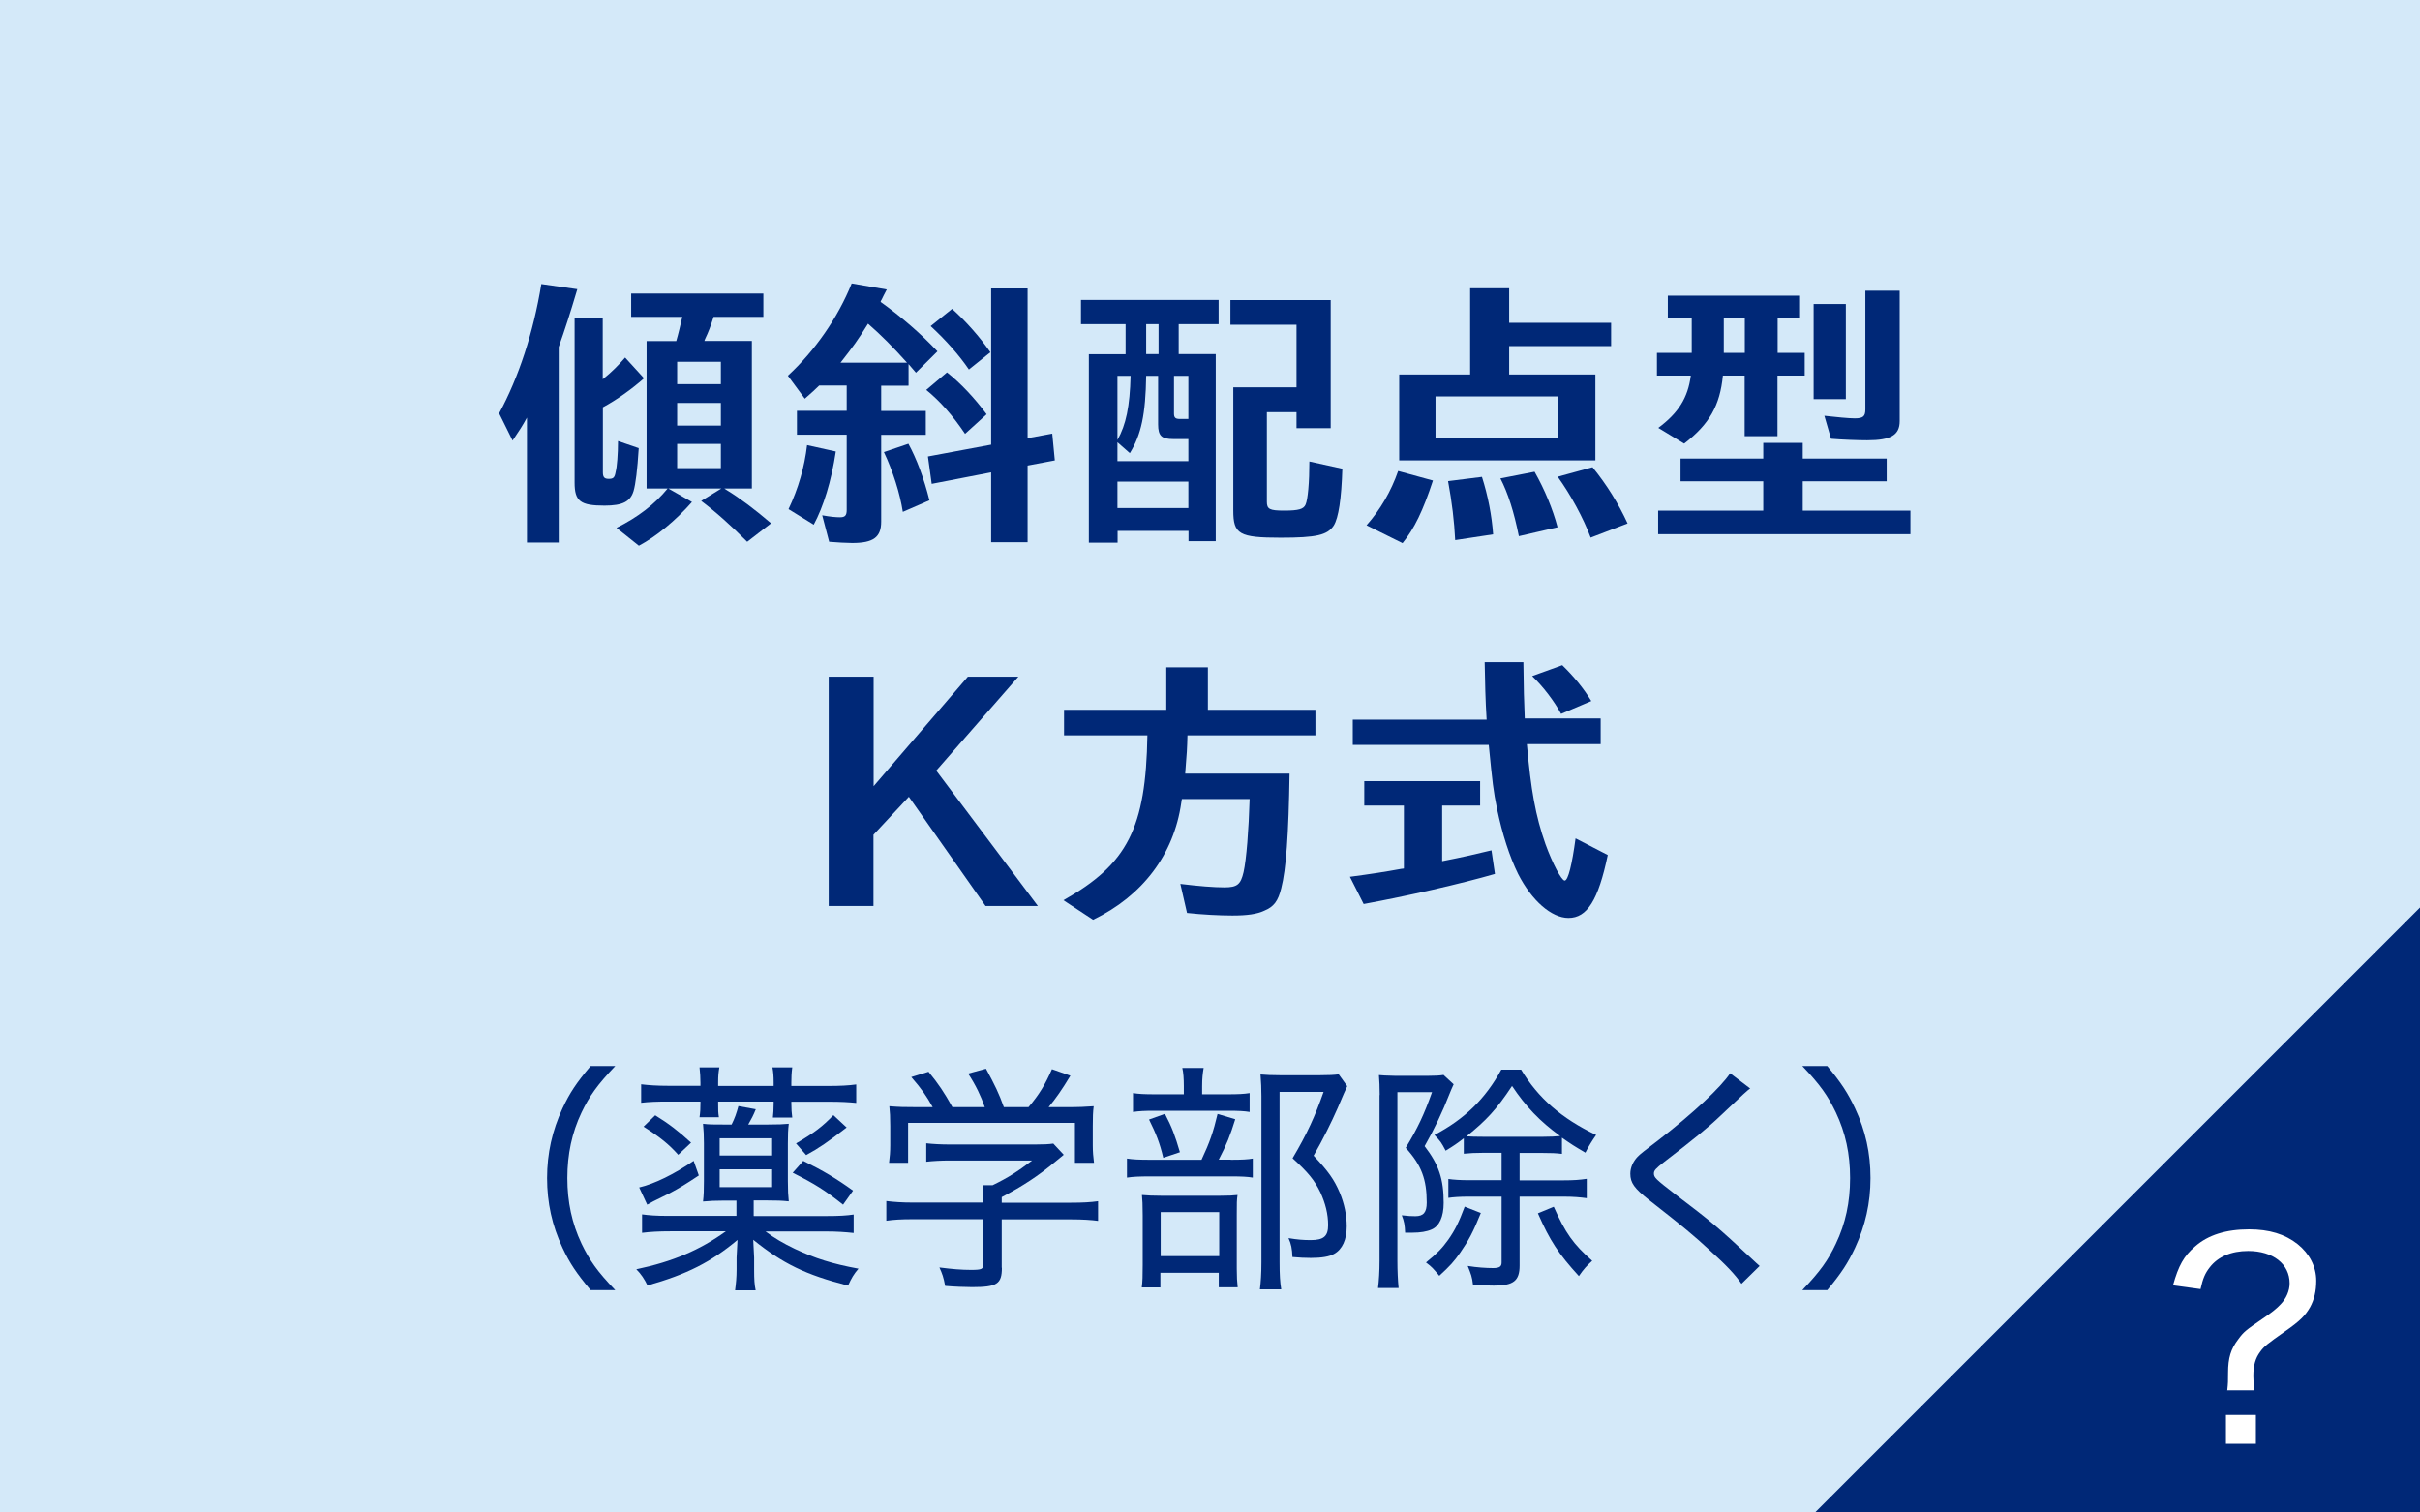
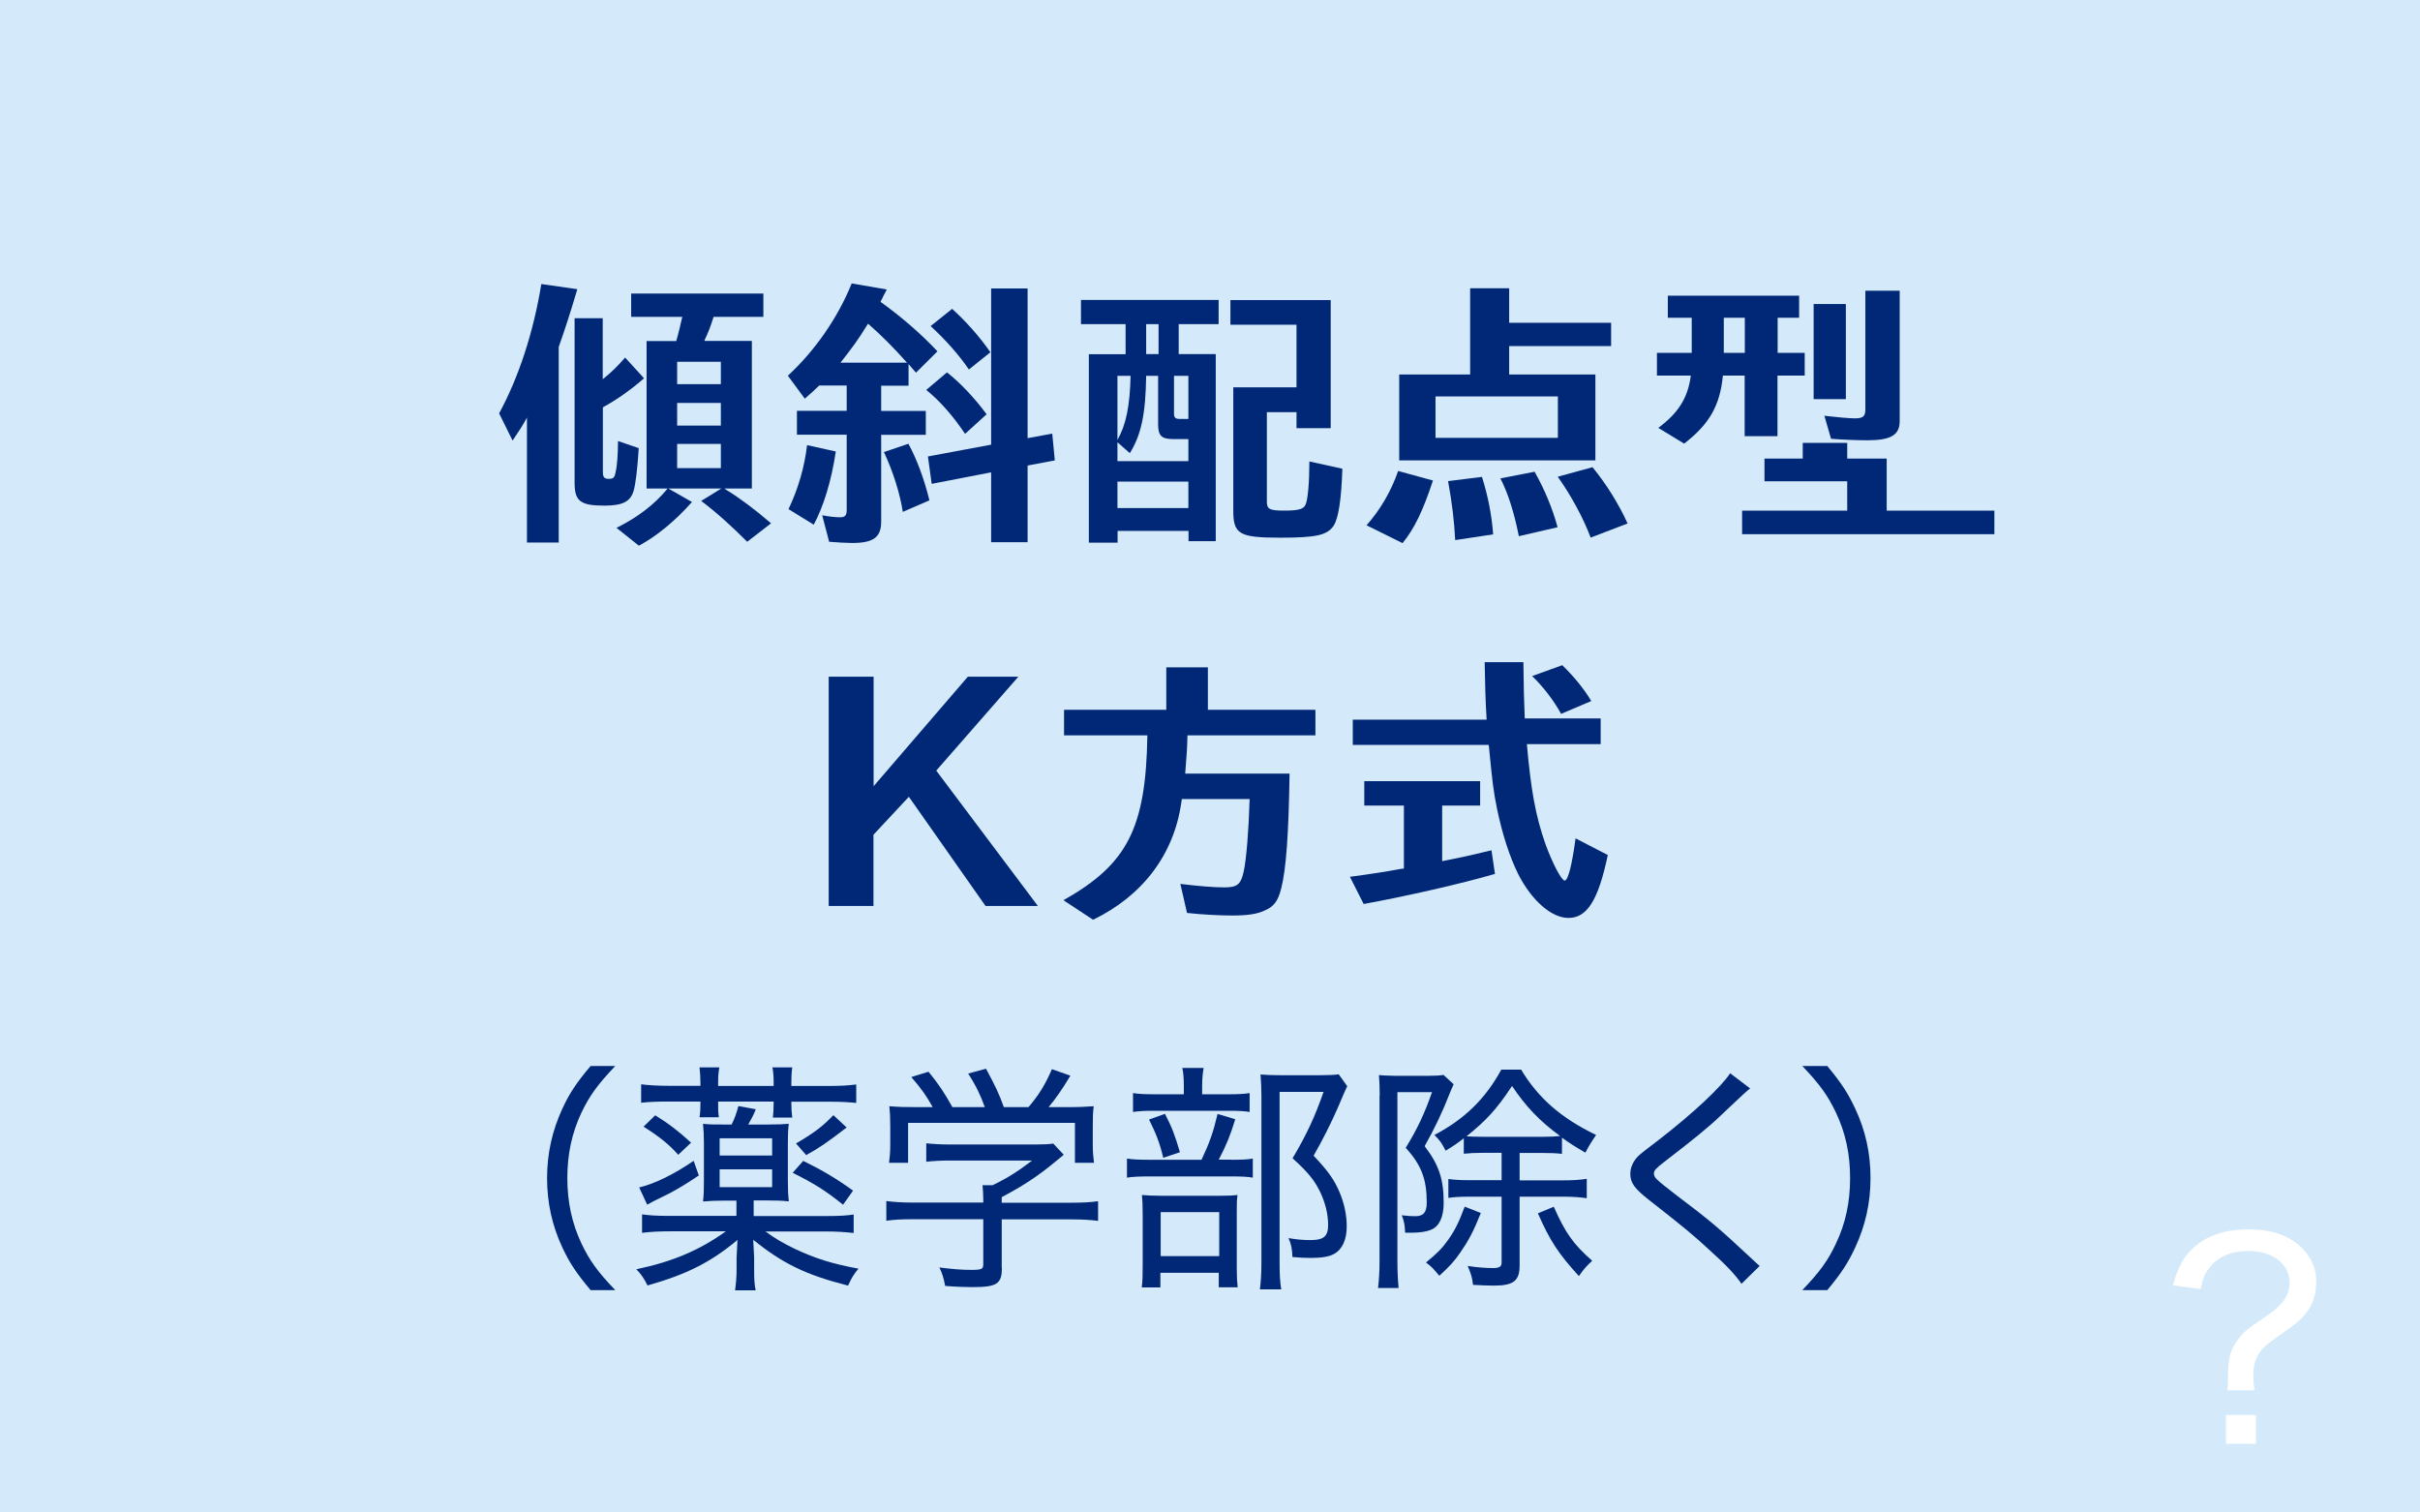
<svg xmlns="http://www.w3.org/2000/svg" id="_レイヤー_2" viewBox="0 0 160 100">
  <defs>
    <style>.cls-1{fill:#d4e9f9;}.cls-1,.cls-2,.cls-3{stroke-width:0px;}.cls-2{fill:#002877;}.cls-3{fill:#fff;}</style>
  </defs>
  <g id="_オブジェ">
    <rect class="cls-1" width="160" height="100" />
    <path class="cls-2" d="M36.93,35.87h-2.09v-8.26c-.3.55-.51.87-.95,1.52l-.89-1.8c1.29-2.38,2.26-5.32,2.79-8.55l2.38.34c-.49,1.65-.82,2.66-1.23,3.82v12.94ZM39.87,25.06c.55-.44,1.04-.93,1.46-1.42l1.25,1.37c-.84.74-1.8,1.42-2.72,1.92v4.29c0,.32.09.44.38.44.32,0,.4-.08.47-.49.08-.29.15-1.14.15-2.01l1.37.47c-.09,1.46-.21,2.38-.34,2.83-.21.7-.72.97-1.92.97-1.6,0-1.98-.29-1.98-1.52v-10.87h1.86v4.03ZM49.71,22.55v9.75h-1.82l.09.06.06.04c.87.53,1.88,1.29,2.94,2.2l-1.58,1.22c-1.03-1.04-2.09-1.99-3.04-2.7l1.33-.82h-3.5l1.56.89c-1.08,1.23-2.36,2.28-3.51,2.89l-1.48-1.18c1.41-.7,2.53-1.56,3.38-2.6h-1.39v-9.75h1.96c.11-.36.32-1.23.4-1.6h-3.38v-1.54h8.74v1.54h-3.29c-.21.65-.32.95-.57,1.48l-.04.11h3.13ZM44.77,25.4h2.89v-1.48h-2.89v1.48ZM44.77,28.14h2.89v-1.5h-2.89v1.5ZM44.77,30.95h2.89v-1.6h-2.89v1.6Z" />
    <path class="cls-2" d="M60.05,25.5h-1.79v1.67h2.95v1.58h-2.95v5.74c0,1.03-.51,1.41-1.92,1.41-.32,0-1.08-.04-1.52-.08l-.46-1.75c.55.1.91.13,1.18.13.32,0,.44-.11.44-.48v-4.98h-3.29v-1.58h3.29v-1.67h-1.82c-.27.27-.44.42-.95.87l-1.12-1.52c1.79-1.65,3.31-3.84,4.22-6.1l2.32.4c-.15.29-.29.55-.32.63q-.08.13-.09.19c1.33.95,2.7,2.13,3.76,3.27l-1.42,1.41c-.27-.3-.3-.36-.49-.57v1.42ZM52.13,33.67c.65-1.37,1.06-2.79,1.23-4.24l1.9.42c-.3,1.99-.82,3.65-1.46,4.84l-1.67-1.03ZM59.97,23.98c-.93-1.04-1.73-1.84-2.58-2.58-.72,1.16-.95,1.46-1.82,2.58h4.41ZM59.69,33.84c-.19-1.22-.65-2.68-1.25-3.95l1.62-.55c.53.97,1.03,2.28,1.39,3.74l-1.75.76ZM63.81,28.69c-.82-1.22-1.67-2.18-2.57-2.91l1.37-1.16c.89.7,1.84,1.71,2.62,2.77l-1.42,1.29ZM69.57,28.67l.17,1.77-1.8.34v5.07h-2.41v-4.62l-3.93.76-.25-1.81,4.18-.78v-10.33h2.41v9.9l1.63-.3ZM64.06,24.43c-.63-.93-1.52-1.94-2.53-2.87l1.42-1.14c.89.8,1.82,1.84,2.53,2.87l-1.42,1.14Z" />
    <path class="cls-2" d="M74.41,21.43h-2.94v-1.6h9.1v1.6h-2.64v1.98h2.45v12.37h-1.8v-.68h-4.69v.78h-1.9v-12.46h2.43v-1.98ZM75.78,24.85c-.04,2.53-.32,3.88-1.08,5.11l-.82-.72v1.25h4.69v-1.46h-.99c-.78,0-1.01-.21-1.01-.97v-3.21h-.8ZM73.88,24.85v4.24c.57-1.01.82-2.22.87-4.24h-.87ZM73.88,33.59h4.69v-1.75h-4.69v1.75ZM76.6,23.41v-1.98h-.82v1.98h.82ZM77.62,27.34c0,.27.09.36.38.36h.57v-2.85h-.95v2.49ZM83.76,33.17c0,.49.17.59,1.14.59s1.29-.1,1.42-.4c.15-.34.25-1.46.25-2.85l2.18.48c-.06,1.98-.25,3.25-.57,3.76-.42.63-1.14.8-3.51.8-2.74,0-3.13-.23-3.13-1.79v-8.15h4.18v-4.14h-4.37v-1.63h6.63v8.47h-2.26v-1.06h-1.96v5.93Z" />
    <path class="cls-2" d="M90.35,34.73c.91-1.03,1.62-2.24,2.09-3.59l2.3.63c-.65,1.98-1.23,3.19-2.01,4.14l-2.38-1.18ZM106.52,21.34v1.54h-6.74v1.88h5.7v5.68h-12.97v-5.68h4.69v-5.7h2.58v2.28h6.74ZM94.91,28.95h8.09v-2.74h-8.09v2.74ZM96.21,35.7c-.06-1.22-.21-2.49-.47-3.89l2.24-.28c.4,1.25.65,2.56.74,3.8l-2.51.38ZM100.42,35.45c-.32-1.6-.72-2.85-1.22-3.82l2.26-.44c.67,1.18,1.2,2.47,1.52,3.67l-2.56.59ZM105.17,35.55c-.49-1.31-1.33-2.85-2.18-4.03l2.3-.63c.93,1.14,1.71,2.39,2.32,3.72l-2.43.93Z" />
-     <path class="cls-2" d="M117.52,23.33h1.8v1.5h-1.8v4.01h-2.17v-4.01h-1.44c-.19,1.98-.89,3.21-2.56,4.5l-1.71-1.04c1.33-.99,1.96-1.99,2.15-3.46h-2.24v-1.5h2.3v-2.32h-1.58v-1.46h8.68v1.46h-1.42v2.32ZM116.59,29.28h2.6v1.04h5.55v1.5h-5.55v1.94h7.12v1.56h-16.68v-1.56h6.95v-1.94h-5.47v-1.5h5.47v-1.04ZM113.97,21.01v2.32h1.39v-2.32h-1.39ZM122.04,20.1v6.29h-2.13v-6.29h2.13ZM125.6,19.23v8.61c0,.93-.59,1.27-2.15,1.27-.61,0-1.69-.04-2.39-.1l-.44-1.52c.8.09,1.63.17,2.01.17.55,0,.7-.13.7-.59v-7.85h2.26Z" />
+     <path class="cls-2" d="M117.52,23.33h1.8v1.5h-1.8v4.01h-2.17v-4.01h-1.44c-.19,1.98-.89,3.21-2.56,4.5l-1.71-1.04c1.33-.99,1.96-1.99,2.15-3.46h-2.24v-1.5h2.3v-2.32h-1.58v-1.46h8.68v1.46h-1.42v2.32ZM116.59,29.28h2.6v1.04h5.55v1.5v1.94h7.12v1.56h-16.68v-1.56h6.95v-1.94h-5.47v-1.5h5.47v-1.04ZM113.97,21.01v2.32h1.39v-2.32h-1.39ZM122.04,20.1v6.29h-2.13v-6.29h2.13ZM125.6,19.23v8.61c0,.93-.59,1.27-2.15,1.27-.61,0-1.69-.04-2.39-.1l-.44-1.52c.8.09,1.63.17,2.01.17.55,0,.7-.13.7-.59v-7.85h2.26Z" />
    <path class="cls-2" d="M57.76,44.74v7.24l6.23-7.24h3.34l-5.43,6.21,6.72,8.95h-3.46l-5.07-7.22-2.34,2.51v4.71h-2.96v-15.16h2.96Z" />
    <path class="cls-2" d="M78.51,48.62c-.02.8-.04,1.2-.15,2.53h6.9c-.06,4.05-.23,6.33-.55,7.58-.21.85-.49,1.22-1.12,1.48-.49.23-1.14.32-2.11.32-.84,0-2-.06-3-.17l-.44-1.92c1.2.15,2.24.23,2.91.23.85,0,1.08-.19,1.27-1.01.19-.84.34-2.81.4-4.83h-4.48l-.04.25c-.49,3.42-2.56,6.15-5.83,7.73l-1.96-1.29c4.24-2.39,5.45-4.77,5.55-10.9h-5.51v-1.69h6.76v-2.81h2.75v2.81h7.11v1.69h-8.45Z" />
    <path class="cls-2" d="M95.34,56.94c1.52-.3,2.28-.48,3.27-.72l.23,1.56c-2.24.65-5.79,1.46-8.68,1.99l-.91-1.8c1.42-.19,2.28-.32,3.42-.53q.08,0,.15-.02v-4.16h-2.62v-1.61h7.66v1.61h-2.51v3.69ZM105.83,47.51v1.69h-4.88c.27,3.04.57,4.73,1.23,6.61.46,1.27,1.06,2.41,1.27,2.41.23,0,.49-1.08.72-2.79l2.13,1.1c-.63,3-1.37,4.16-2.6,4.16-1.12,0-2.43-1.14-3.33-2.91-.57-1.16-1.04-2.62-1.39-4.29-.25-1.23-.3-1.69-.55-4.24h-8.99v-1.67h8.85c-.08-1.22-.11-2.56-.13-3.8h2.56c.02,1.73.04,2.58.09,3.72h5ZM103.22,47.21c-.47-.87-1.2-1.82-1.92-2.51l1.99-.72c.74.72,1.41,1.52,1.92,2.37l-2,.85Z" />
    <path class="cls-2" d="M39.05,85.3c-.94-1.12-1.38-1.78-1.86-2.8-.69-1.47-1.02-2.98-1.02-4.61s.34-3.14,1.02-4.61c.48-1.02.91-1.68,1.86-2.8h1.63c-1.2,1.26-1.7,1.97-2.23,3.07-.64,1.34-.94,2.77-.94,4.34s.3,2.99.94,4.34c.53,1.1,1.02,1.81,2.23,3.07h-1.63Z" />
    <path class="cls-2" d="M49.84,80.4h4.79c.86,0,1.34-.03,1.81-.1v1.22c-.56-.06-1.1-.1-1.86-.1h-3.97c.61.45,1.17.78,1.94,1.15,1.36.64,2.48.99,4.21,1.31-.32.37-.46.62-.69,1.12-2.82-.72-4.32-1.46-6.27-3.03,0,.05.02.43.06,1.18v.78c0,.69.02.98.1,1.38h-1.36c.06-.46.1-.86.1-1.38v-.78c0-.11.02-.5.06-1.17-1.75,1.46-3.33,2.27-5.95,3.01-.21-.43-.42-.75-.74-1.07,2.43-.51,4.21-1.28,5.92-2.51h-3.68c-.74,0-1.3.03-1.86.1v-1.22c.45.06.9.1,1.76.1h4.48v-1.01h-.8c-.61,0-.98.02-1.41.06.05-.4.06-.8.06-1.36v-2.5c0-.53-.02-.83-.06-1.28.42.05.62.05,1.46.05h.43c.21-.42.32-.74.45-1.22l1.15.21c-.16.4-.29.64-.5,1.01h1.26c.8,0,1.04-.02,1.42-.05-.05.4-.06.74-.06,1.31v2.48c0,.62.02.96.06,1.34-.48-.05-.77-.06-1.42-.06h-.9v1.01ZM46.2,77.72c-.8.53-1.28.83-1.92,1.17q-.21.11-1.09.54-.19.1-.4.22l-.53-1.14c1.02-.24,2.32-.88,3.6-1.76l.34.96ZM46.31,71.58c0-.35-.02-.62-.06-1.01h1.31c-.06.35-.08.56-.08.99v.24h3.67v-.24c0-.4-.02-.67-.08-.99h1.31c-.05.37-.06.67-.06,1.01v.22h2.45c.77,0,1.34-.03,1.84-.1v1.22c-.5-.05-1.02-.08-1.81-.08h-2.48v.11c0,.4.02.62.06.94h-1.28c.03-.35.05-.46.05-.93v-.13h-3.67v.13c0,.46,0,.59.05.91h-1.28c.05-.34.06-.58.06-.93v-.11h-2.11c-.78,0-1.28.02-1.81.08v-1.22c.48.06,1.06.1,1.82.1h2.1v-.22ZM43.32,73.74c.88.54,1.57,1.07,2.37,1.81l-.85.8c-.61-.69-1.22-1.18-2.29-1.86l.77-.75ZM51.05,76.4v-1.14h-3.47v1.14h3.47ZM47.58,78.49h3.47v-1.18h-3.47v1.18ZM53.1,76.75c1.3.64,2.21,1.18,3.3,1.97l-.66.93c-1.18-.94-1.84-1.36-3.33-2.11l.69-.78ZM55.97,74.55c-1.22.94-1.82,1.36-2.67,1.82l-.67-.77c1.2-.7,1.75-1.12,2.47-1.87l.88.82Z" />
    <path class="cls-2" d="M66.24,83.82c0,1.07-.32,1.28-1.97,1.28-.42,0-1.22-.03-1.78-.08-.11-.58-.19-.8-.38-1.22.86.11,1.47.16,2.08.16.72,0,.82-.05.82-.37v-2.98h-4.67c-.74,0-1.26.03-1.74.1v-1.3c.5.06,1.04.1,1.74.1h4.67v-.22c0-.32-.02-.61-.05-.93h.67c.99-.48,1.65-.9,2.61-1.63h-5.46c-.56,0-1.1.03-1.54.08v-1.22c.43.05.98.08,1.57.08h5.63c.59,0,.91-.02,1.2-.06l.69.74q-.22.18-.56.46c-1.12.93-2.1,1.58-3.54,2.34v.37h4.59c.75,0,1.28-.03,1.78-.1v1.3c-.43-.06-1.02-.1-1.78-.1h-4.59v3.2ZM61.66,73.19c-.42-.75-.71-1.17-1.41-1.98l1.14-.35c.67.82,1.01,1.33,1.58,2.34h2.14c-.26-.74-.59-1.44-1.1-2.22l1.18-.32c.59,1.09.85,1.62,1.18,2.54h1.63c.72-.85,1.1-1.49,1.55-2.51l1.22.43c-.56.93-.96,1.5-1.44,2.08h1.09c.98,0,1.3-.02,1.89-.06-.05.38-.06.72-.06,1.31v1.28c0,.4.03.77.08,1.15h-1.26v-2.64h-11.03v2.64h-1.26c.05-.37.08-.74.08-1.15v-1.28c0-.59-.02-.93-.06-1.31.66.05.94.06,1.86.06h1.01Z" />
    <path class="cls-2" d="M81.37,76.68c.72,0,1.14-.02,1.46-.08v1.26c-.34-.06-.77-.08-1.41-.08h-5.36c-.75,0-1.15.02-1.55.08v-1.26c.4.06.78.08,1.55.08h3.38c.54-1.15.78-1.84,1.06-3.03l1.17.35c-.34,1.09-.56,1.65-1.09,2.67h.8ZM81.15,72.35c.72,0,1.1-.02,1.47-.08v1.25c-.34-.06-.74-.08-1.42-.08h-4.88c-.66,0-1.02.02-1.41.08v-1.25c.37.06.75.08,1.5.08h1.86v-.54c0-.5-.03-.91-.1-1.2h1.41c-.06.35-.1.69-.1,1.2v.54h1.67ZM76.74,85.12h-1.25c.05-.4.06-.75.06-1.47v-3.3c0-.72-.02-1.01-.05-1.34.37.03.69.05,1.28.05h3.87c.61,0,.91-.02,1.17-.05-.05.35-.05.51-.05,1.3v3.57c0,.56.02.86.06,1.23h-1.25v-.96h-3.86v.98ZM77.02,73.64c.46.88.67,1.44.99,2.54l-1.1.37c-.24-1.01-.48-1.6-.94-2.53l1.06-.38ZM76.74,83.05h3.87v-2.91h-3.87v2.91ZM89.07,71.82q-.11.21-.62,1.42c-.43.98-.99,2.11-1.6,3.17.98,1.04,1.36,1.58,1.73,2.45.3.72.46,1.49.46,2.22,0,.88-.29,1.52-.83,1.82-.3.18-.82.27-1.54.27-.4,0-.77-.02-1.22-.06-.02-.54-.08-.86-.26-1.25.59.1.99.13,1.47.13.86,0,1.15-.26,1.15-.99s-.18-1.44-.51-2.16c-.4-.82-.8-1.31-1.84-2.26.96-1.62,1.49-2.79,2.05-4.39h-2.91v11.25c0,.85.03,1.33.11,1.81h-1.41c.06-.48.1-1.04.1-1.79v-11c0-.48-.02-.91-.06-1.42.4.03.72.05,1.3.05h2.62c.62,0,.94-.02,1.25-.06l.56.78Z" />
    <path class="cls-2" d="M91.22,72.39c0-.48-.02-.98-.05-1.31q.22.03,1.1.05h2.11c.51,0,.82-.02,1.06-.06l.67.62-.06.13c-.08.19-.1.21-.18.42-.51,1.31-1.06,2.45-1.68,3.54.94,1.22,1.26,2.18,1.26,3.75,0,.93-.29,1.54-.8,1.76-.32.14-.75.21-1.25.21h-.5c-.02-.51-.06-.74-.22-1.15.42.05.62.06.9.06.54,0,.75-.26.75-.9,0-1.54-.35-2.48-1.39-3.62.8-1.31,1.23-2.24,1.74-3.68h-2.29v11.17c0,.64.03,1.28.08,1.78h-1.36c.06-.48.1-1.12.1-1.79v-10.96ZM97.91,80.19c-.5,1.25-.82,1.84-1.36,2.62-.4.58-.69.9-1.39,1.54-.43-.51-.46-.56-.88-.88.75-.61,1.06-.93,1.47-1.5.46-.66.7-1.15,1.09-2.19l1.07.42ZM98.06,76.22c-.56,0-.85.02-1.28.06v-1.02c-.46.35-.64.48-1.2.82-.29-.56-.34-.62-.74-1.04,2-1.06,3.36-2.38,4.42-4.32h1.31c1.12,1.87,2.66,3.22,4.96,4.32-.27.38-.51.77-.71,1.17-.72-.42-.94-.56-1.55-.99v1.07c-.43-.05-.69-.06-1.25-.06h-1.55v1.81h2.9c.67,0,1.07-.03,1.54-.1v1.28c-.45-.06-.88-.1-1.54-.1h-2.9v4.55c0,1.01-.4,1.33-1.7,1.33-.34,0-.9-.02-1.38-.05-.06-.53-.13-.7-.35-1.25.61.1,1.22.14,1.68.14.42,0,.56-.1.56-.37v-4.35h-2.19c-.54,0-1.02.03-1.33.08v-1.25c.32.05.82.08,1.33.08h2.19v-1.81h-1.23ZM102.03,75.16c.48,0,.85-.02,1.12-.05-1.36-.99-2.27-1.95-3.18-3.31-1.04,1.57-1.7,2.27-3.01,3.33.32.02.59.03,1.1.03h3.97ZM102.73,79.79c.77,1.73,1.28,2.46,2.54,3.57-.35.32-.56.54-.88,1.01-1.34-1.47-1.91-2.32-2.71-4.15l1.04-.43Z" />
    <path class="cls-2" d="M115.72,71.96c-.22.16-.42.34-1.97,1.81-.78.75-1.83,1.6-3.73,3.06-.54.42-.67.56-.67.75,0,.27.1.37,1.42,1.39,2.4,1.82,2.77,2.13,5.11,4.31.24.22.27.26.46.42l-1.2,1.18c-.38-.56-.99-1.22-2.07-2.19-1.09-1.01-1.7-1.52-4.08-3.38-.93-.74-1.2-1.1-1.2-1.71,0-.4.18-.8.48-1.12q.19-.21,1.38-1.1c2.24-1.73,4.15-3.51,4.74-4.42l1.33,1.01Z" />
    <path class="cls-2" d="M119.16,85.3c1.2-1.26,1.7-1.97,2.22-3.07.64-1.34.94-2.74.94-4.34s-.3-2.99-.94-4.34c-.53-1.1-1.02-1.81-2.22-3.07h1.65c.93,1.12,1.36,1.78,1.84,2.8.69,1.47,1.02,2.96,1.02,4.61s-.34,3.14-1.02,4.61c-.48,1.02-.91,1.68-1.84,2.8h-1.65Z" />
-     <path class="cls-2" d="M160,100h-40c15.62-15.62,24.38-24.38,40-40h0v40Z" />
    <path class="cls-3" d="M147.26,91.9c.05-.47.05-.59.05-1.13,0-.99.18-1.58.68-2.23.36-.49.49-.59,1.6-1.35.61-.41.94-.68,1.21-.97.36-.38.58-.88.58-1.37,0-1.28-1.1-2.14-2.74-2.14-1.12,0-2,.38-2.54,1.08-.31.4-.45.72-.61,1.44l-1.82-.25c.36-1.3.72-1.94,1.46-2.57.86-.76,2.05-1.13,3.57-1.13,1.33,0,2.38.32,3.2.97.79.63,1.24,1.49,1.24,2.43,0,.68-.13,1.24-.41,1.75-.32.56-.68.92-1.66,1.6-1.15.81-1.39.99-1.64,1.35-.31.41-.45.9-.45,1.6,0,.27.02.54.07.94h-1.8ZM149.15,93.55v1.91h-1.98v-1.91h1.98Z" />
  </g>
</svg>